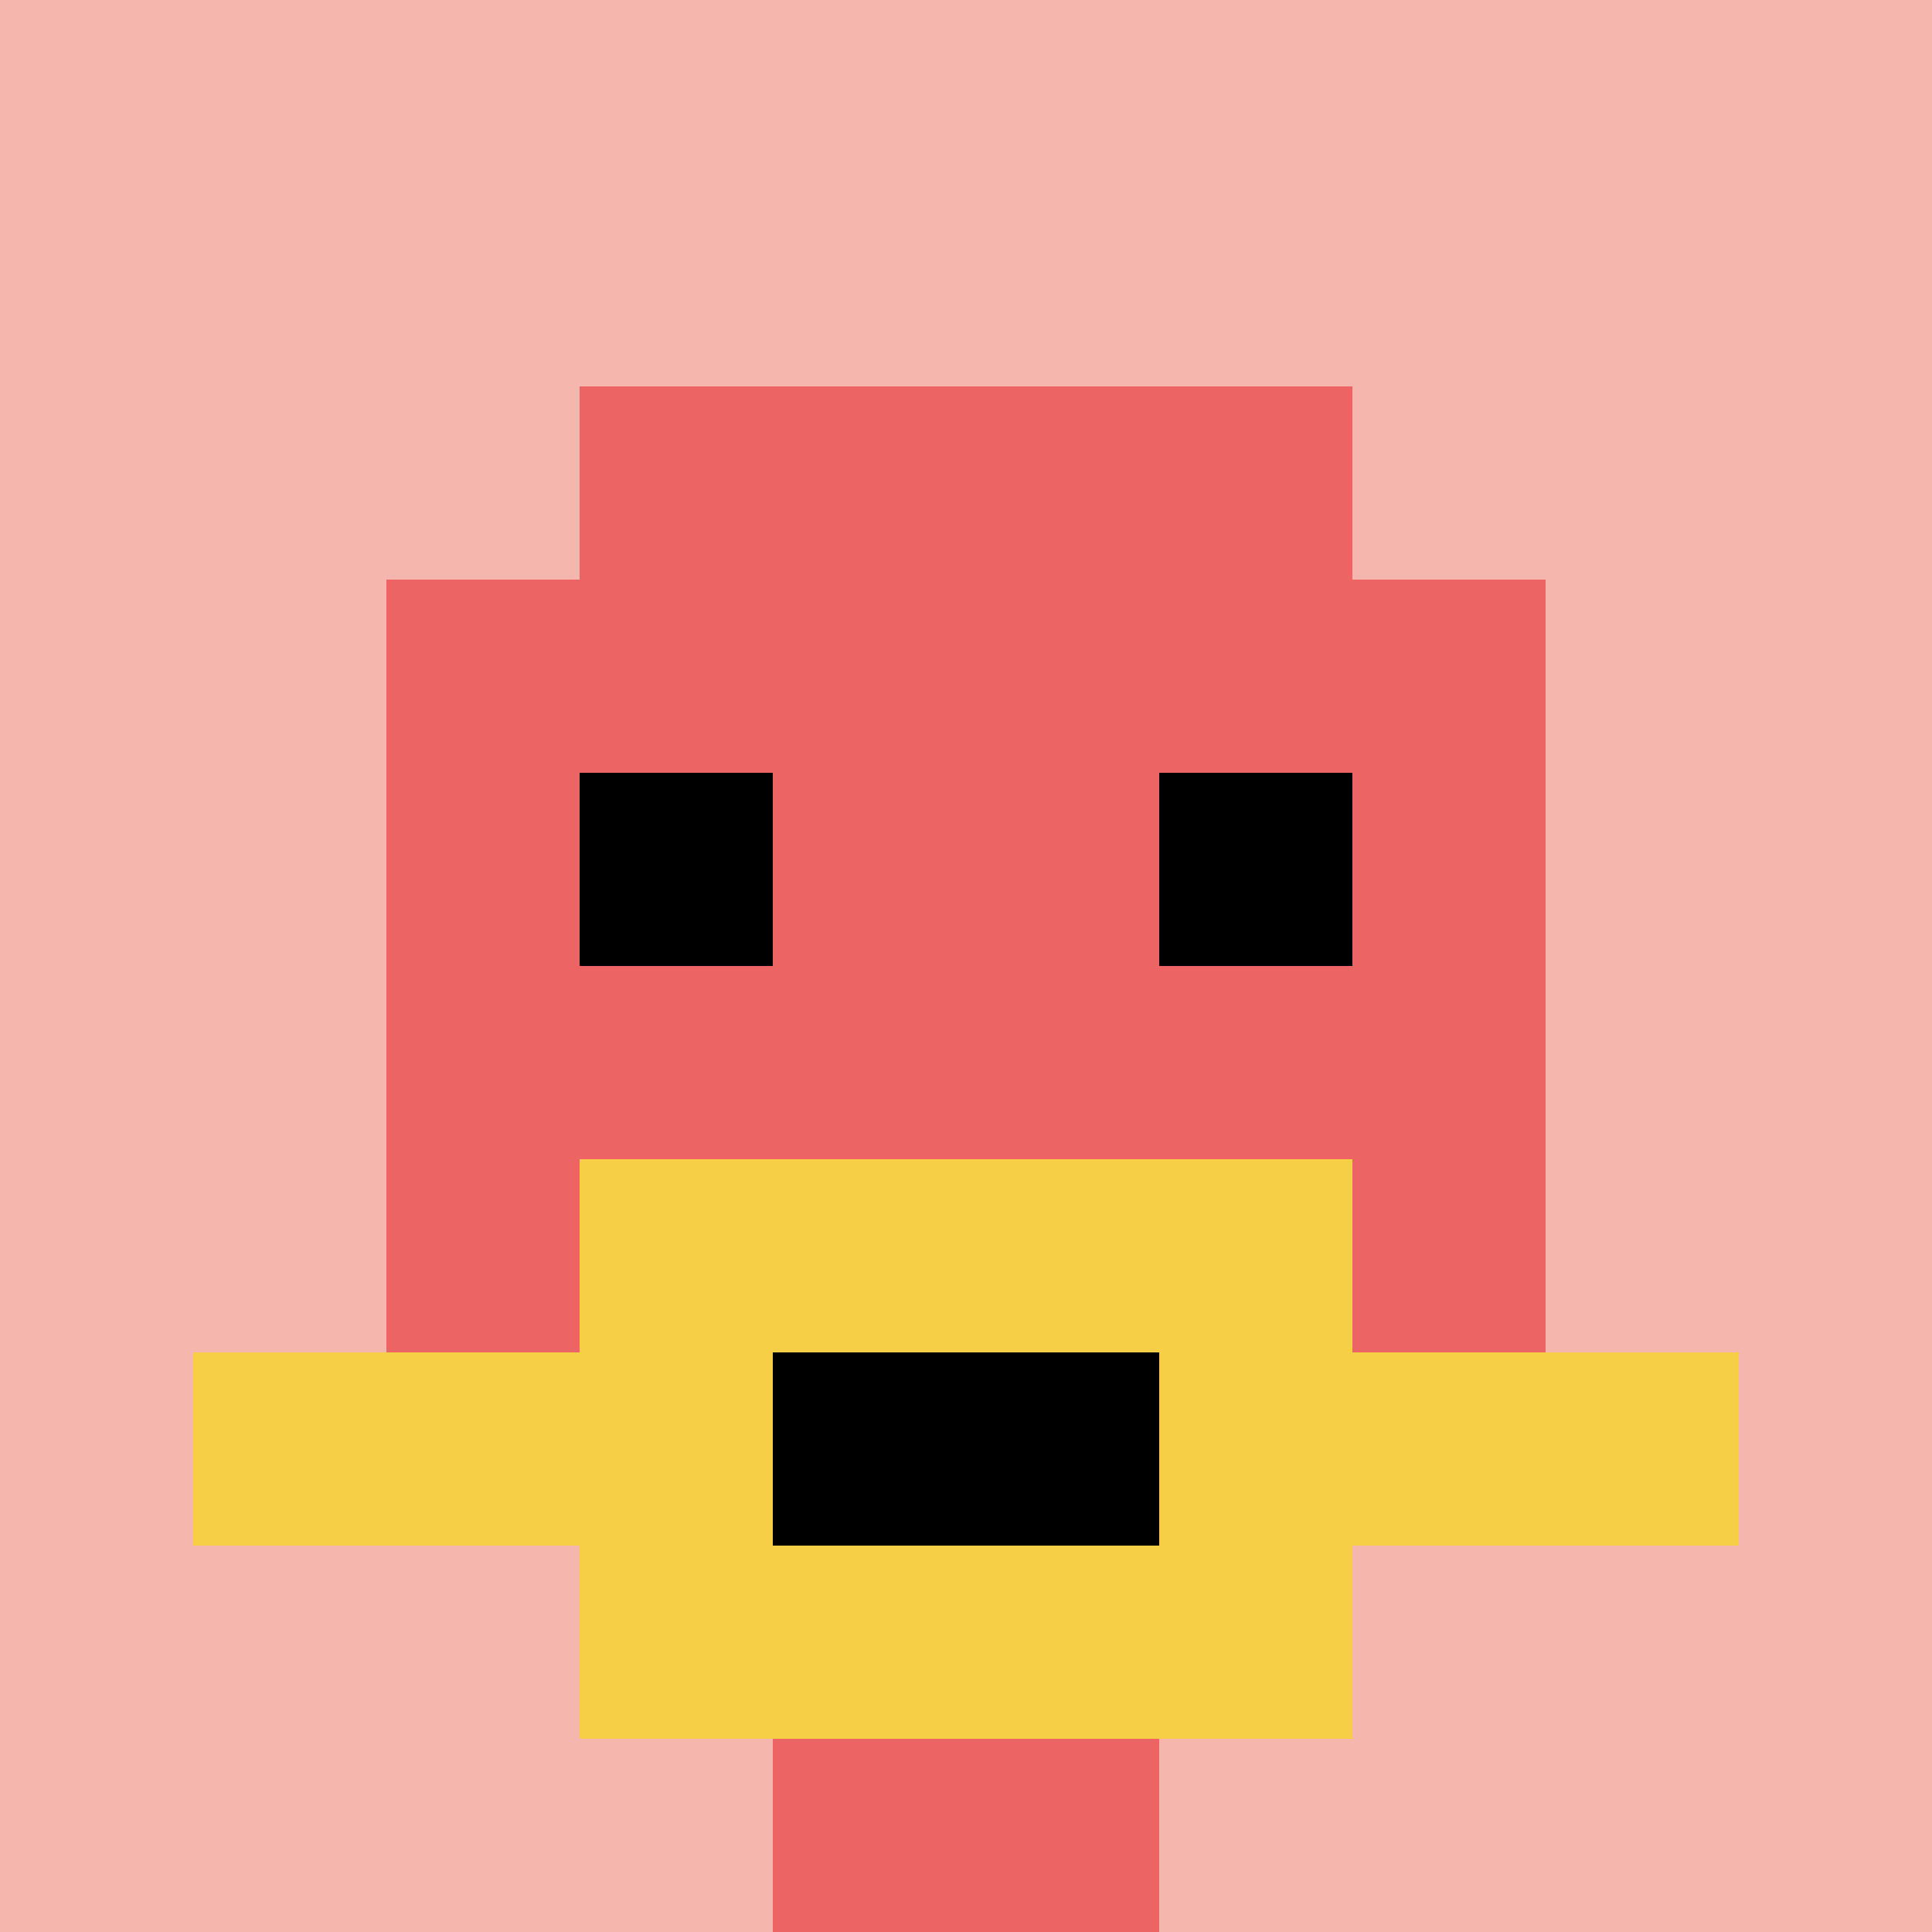
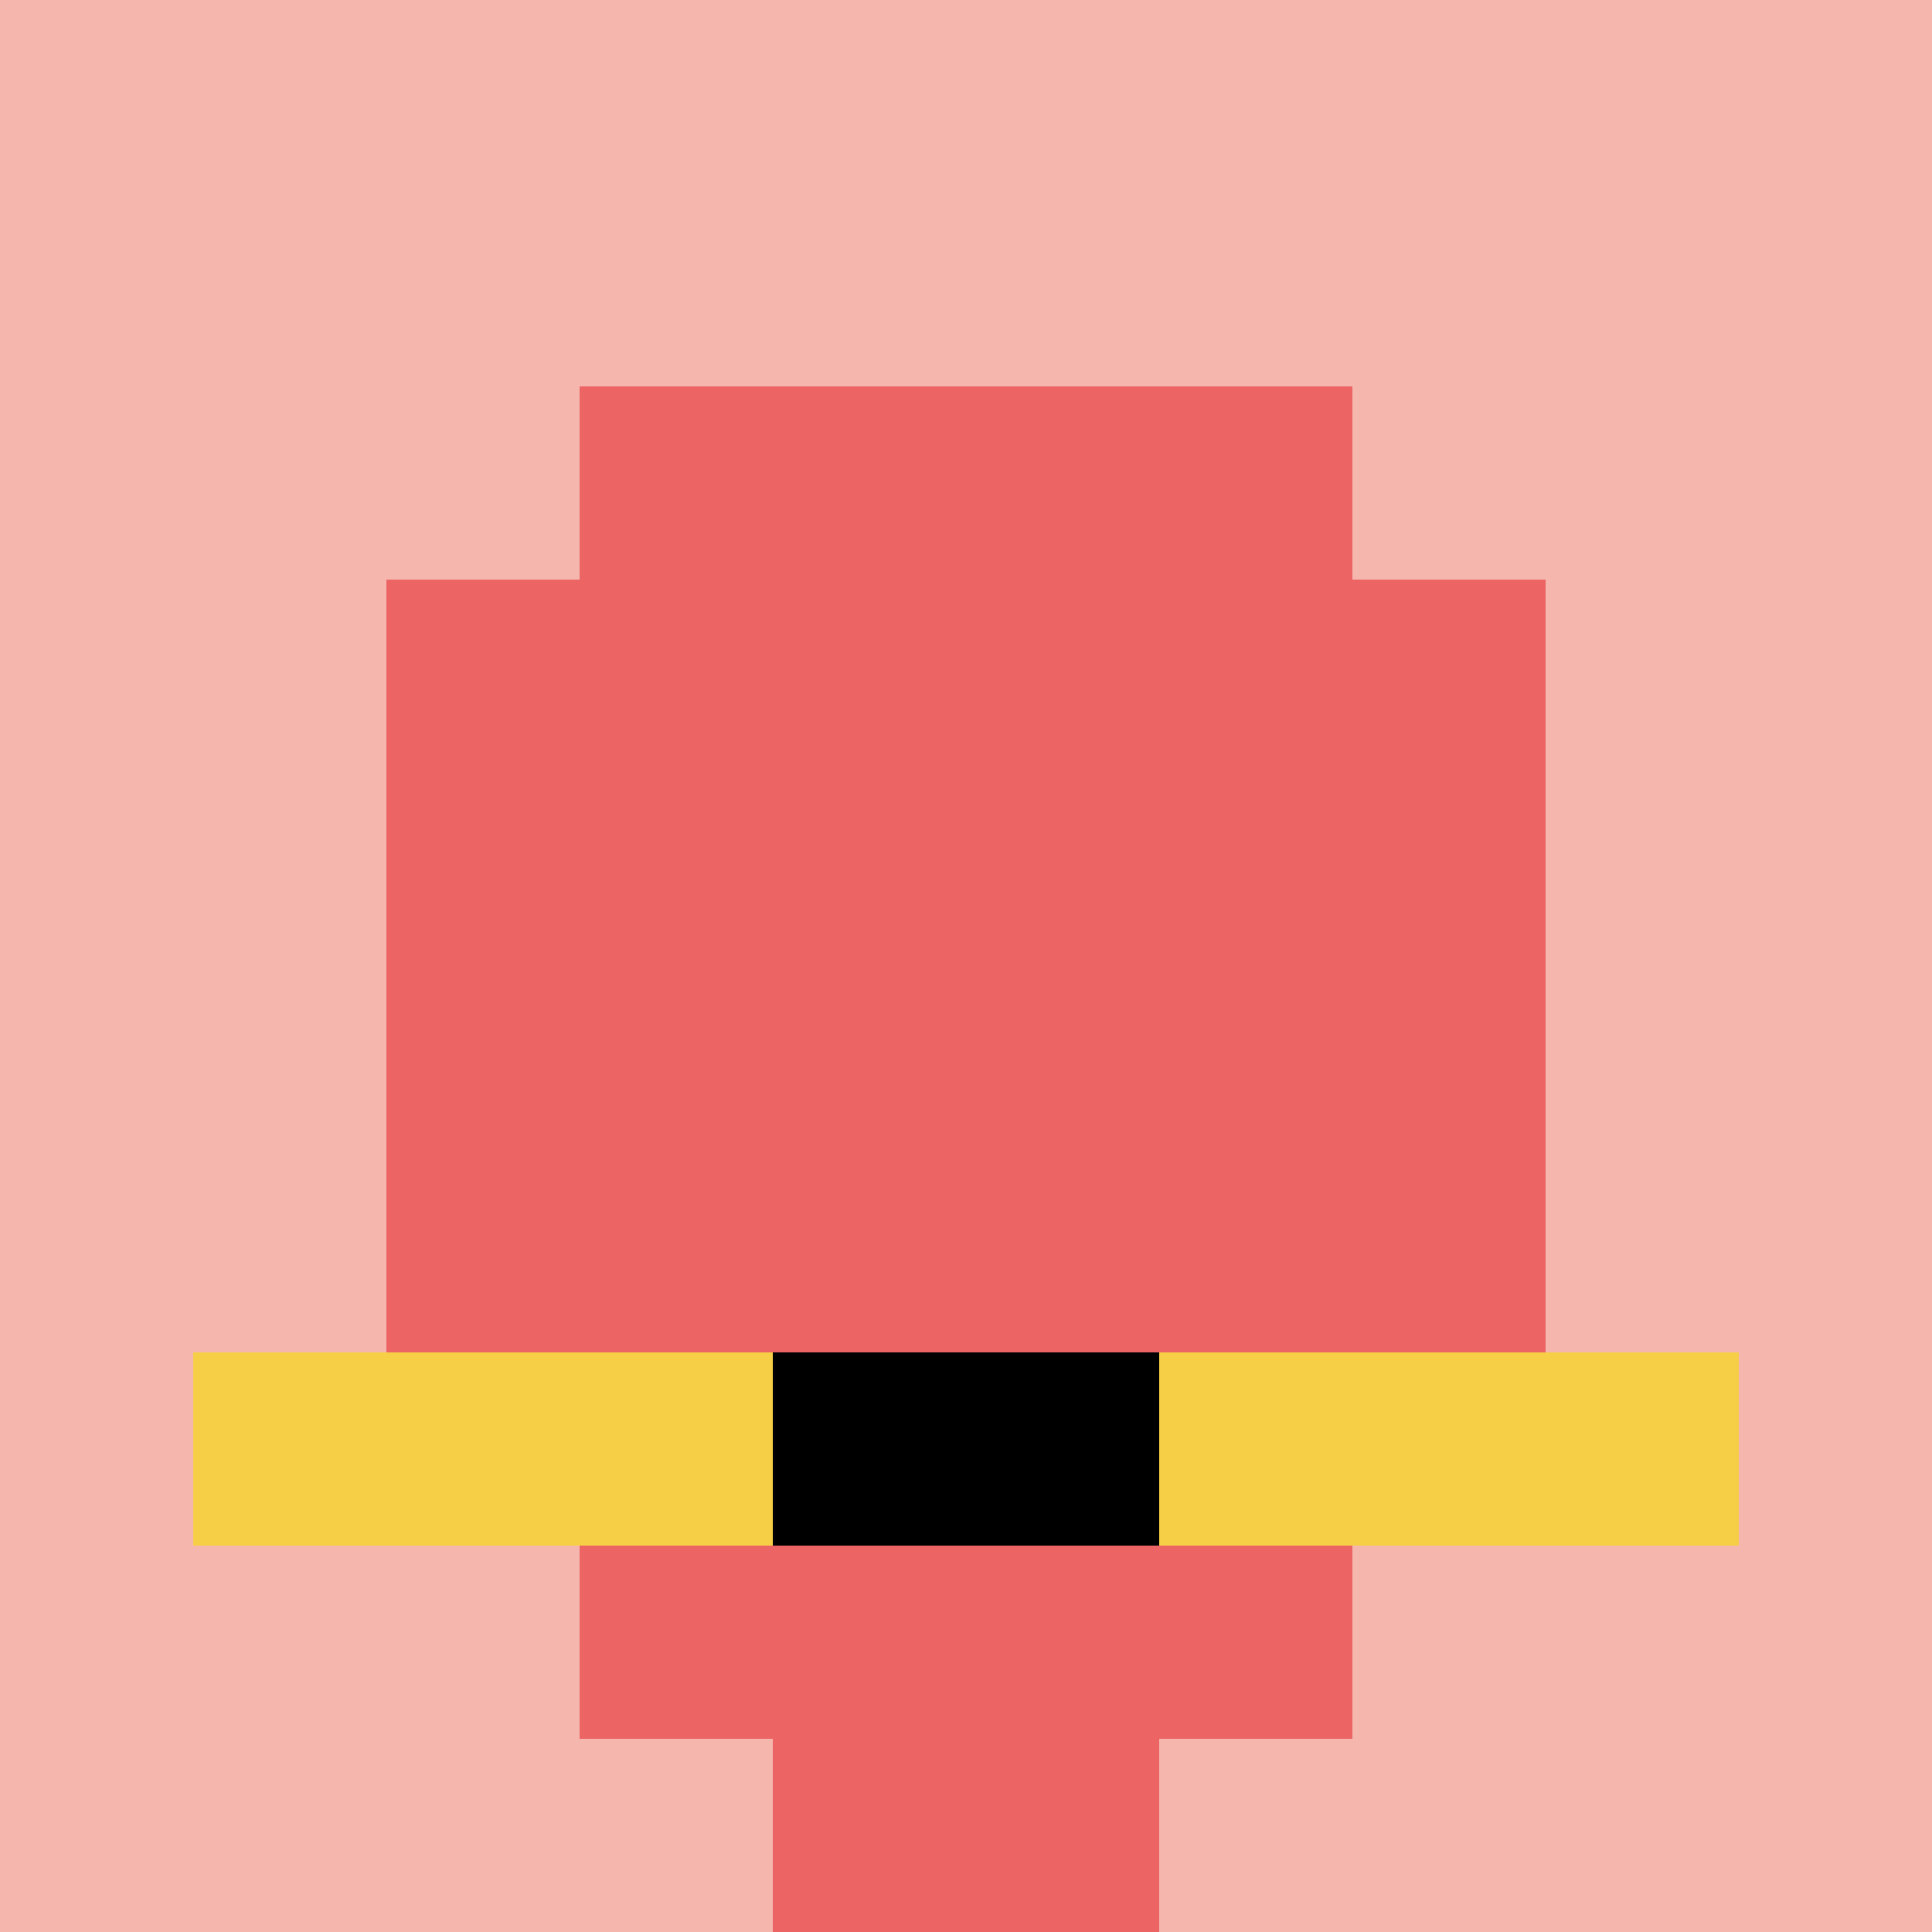
<svg xmlns="http://www.w3.org/2000/svg" version="1.1" width="1124" height="1124">
  <title>'goose-pfp-723361' by Dmitri Cherniak</title>
  <desc>seed=723361
backgroundColor=#3d3131
padding=73
innerPadding=0
timeout=2600
dimension=1
border=false
Save=function(){return n.handleSave()}
frame=88

Rendered at Sun Sep 15 2024 21:23:50 GMT+0800 (中国标准时间)
Generated in &lt;1ms
</desc>
  <defs />
-   <rect width="100%" height="100%" fill="#3d3131" />
  <g>
    <g id="0-0">
      <rect x="0" y="0" height="1124" width="1124" fill="#F4B6AD" />
      <g>
        <rect id="0-0-3-2-4-7" x="337.2" y="224.8" width="449.6" height="786.8" fill="#EC6463" />
        <rect id="0-0-2-3-6-5" x="224.8" y="337.2" width="674.4" height="562" fill="#EC6463" />
        <rect id="0-0-4-8-2-2" x="449.6" y="899.2" width="224.8" height="224.8" fill="#EC6463" />
        <rect id="0-0-1-7-8-1" x="112.4" y="786.8" width="899.2" height="112.4" fill="#F7CF46" />
-         <rect id="0-0-3-6-4-3" x="337.2" y="674.4" width="449.6" height="337.2" fill="#F7CF46" />
        <rect id="0-0-4-7-2-1" x="449.6" y="786.8" width="224.8" height="112.4" fill="#000000" />
-         <rect id="0-0-3-4-1-1" x="337.2" y="449.6" width="112.4" height="112.4" fill="#000000" />
-         <rect id="0-0-6-4-1-1" x="674.4" y="449.6" width="112.4" height="112.4" fill="#000000" />
      </g>
      <rect x="0" y="0" stroke="white" stroke-width="0" height="1124" width="1124" fill="none" />
    </g>
  </g>
</svg>